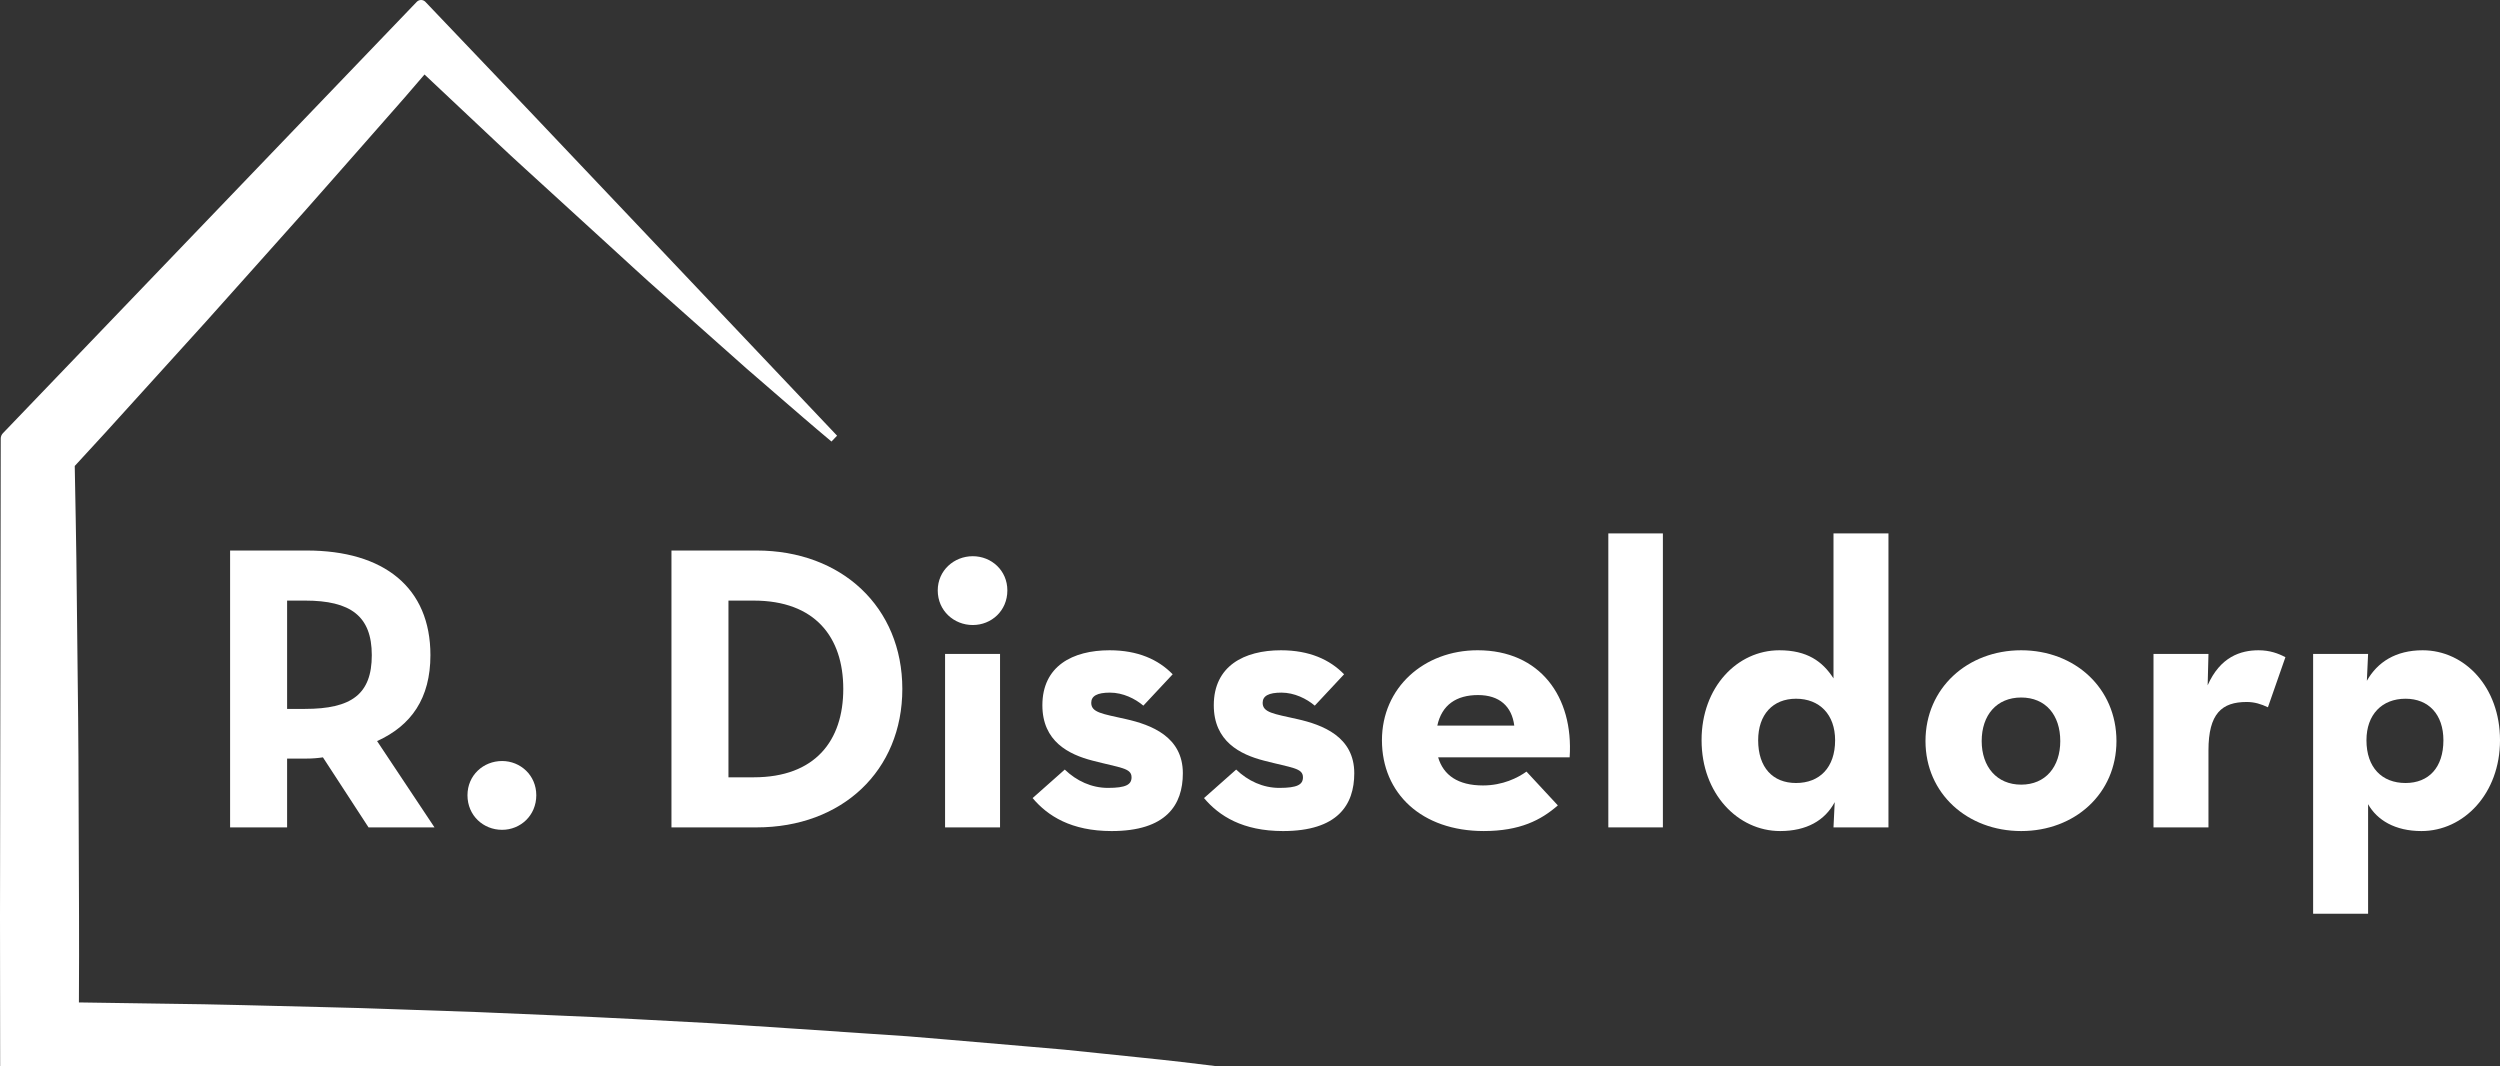
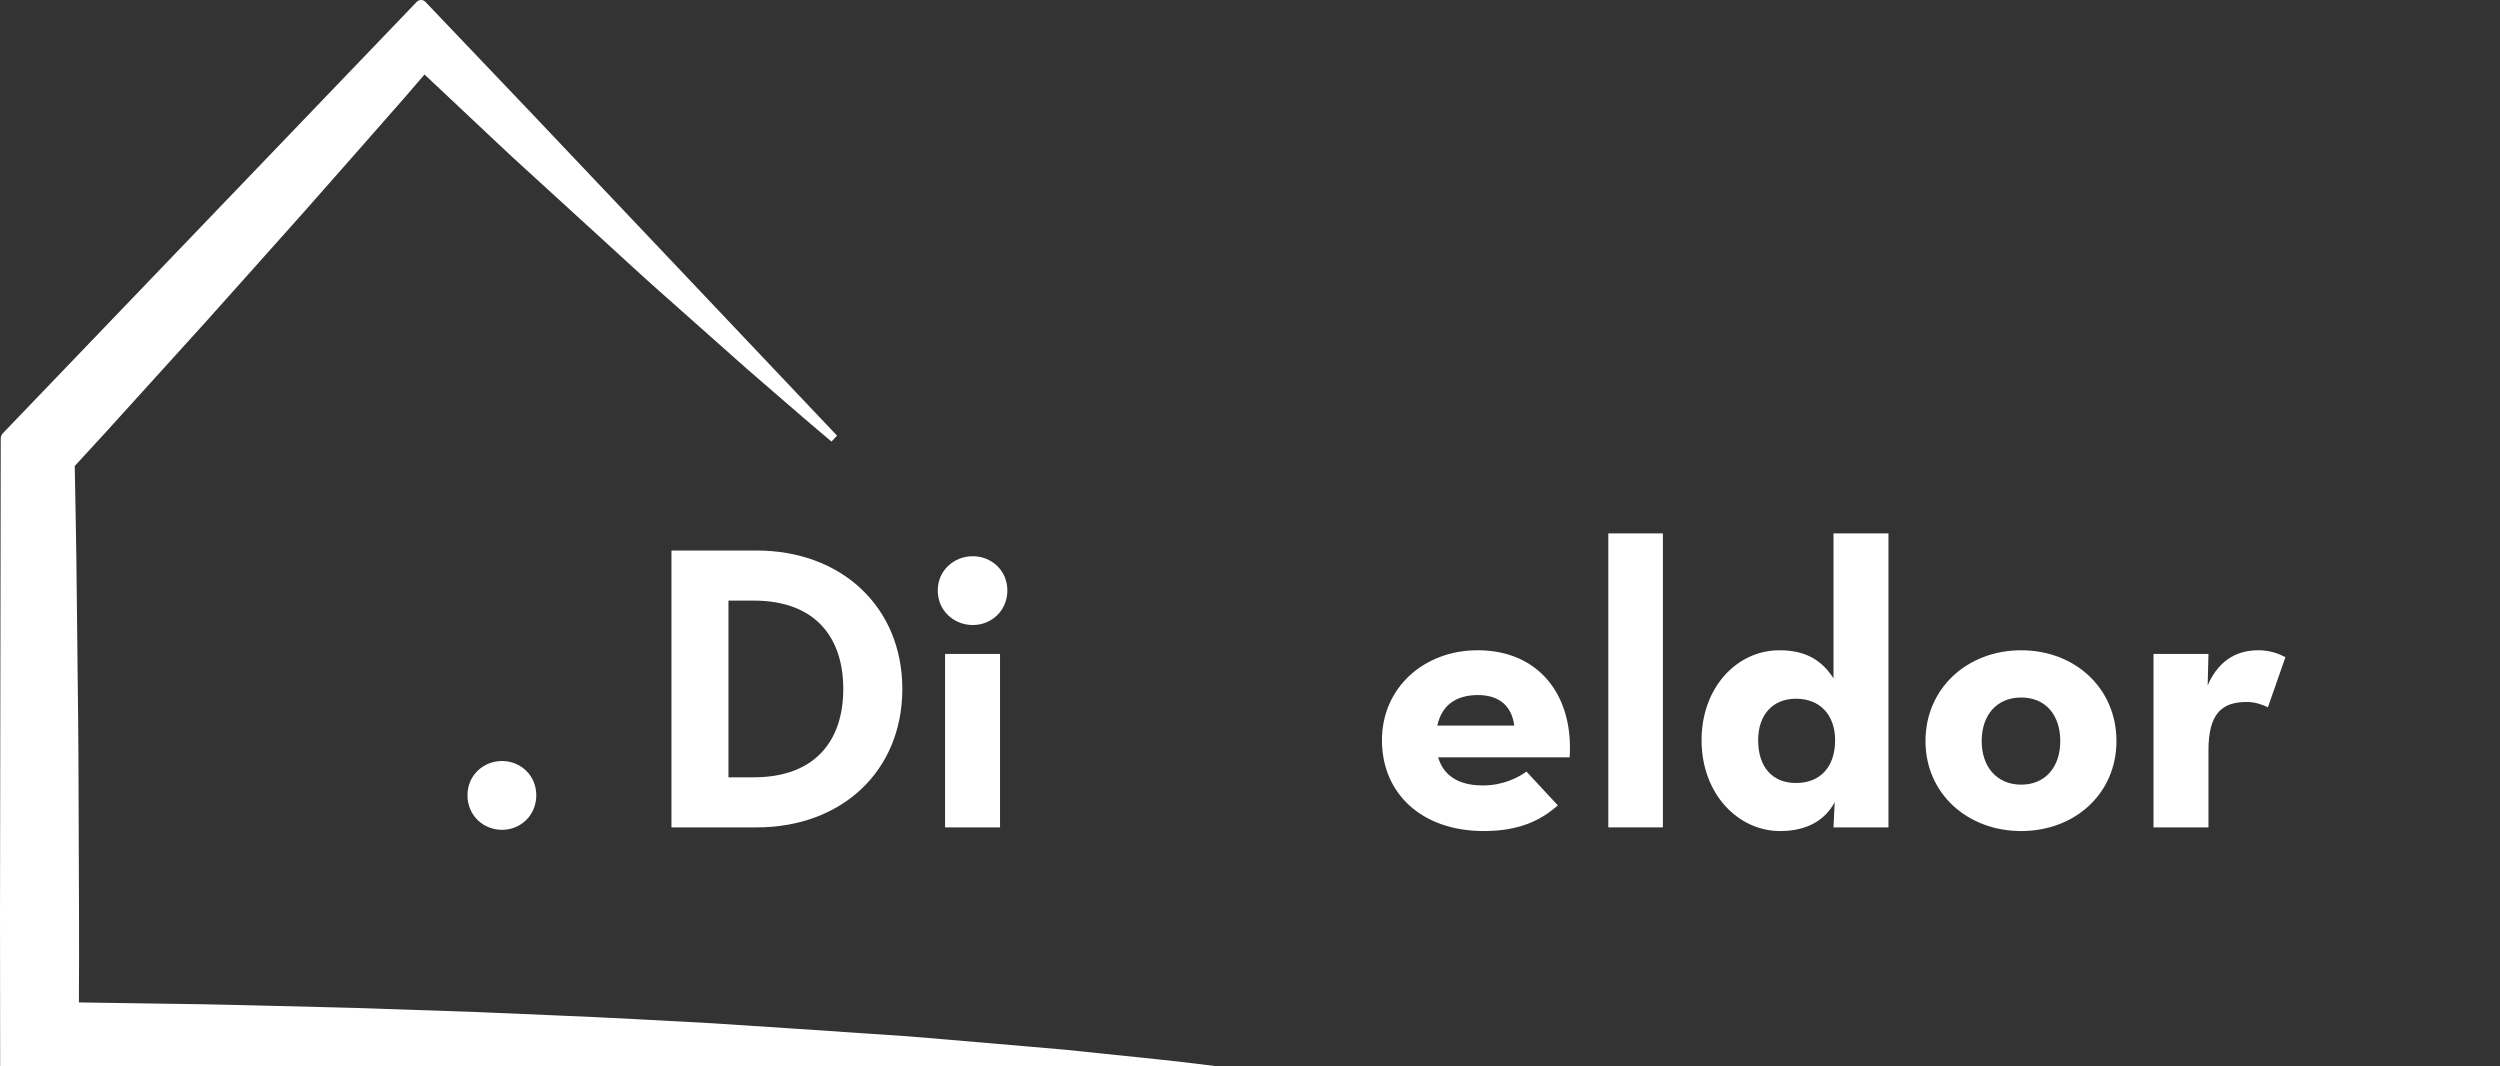
<svg xmlns="http://www.w3.org/2000/svg" version="1.1" id="Layer_1" x="0px" y="0px" width="439.446px" height="187.46px" viewBox="0 0 439.446 187.46" enable-background="new 0 0 439.446 187.46" xml:space="preserve">
  <rect x="0" y="0" width="439.446" height="187.46" fill="#333333" stroke="none" />
  <g>
-     <path fill="#FFFFFF" d="M76.375,145.437H64.78l-8.016-12.31c-0.931,0.143-1.932,0.214-2.862,0.214h-3.436v12.096h-10.02V96.769   h13.455c13.598,0,21.758,6.514,21.758,18.395c0,7.586-3.365,12.38-9.377,15.102L76.375,145.437z M53.616,124.61   c8.159,0,11.737-2.577,11.737-9.447c0-6.872-3.723-9.592-11.737-9.592h-3.149v19.039H53.616z" />
    <path fill="#FFFFFF" d="M82.172,139.784c0-3.509,2.791-6.014,6.084-6.014c3.221,0,6.012,2.505,6.012,6.014   c0,3.576-2.791,6.081-6.012,6.081C84.963,145.865,82.172,143.36,82.172,139.784z" />
    <path fill="#FFFFFF" d="M118.028,96.769h14.958c14.959,0,25.623,9.949,25.623,24.334c0,14.386-10.594,24.334-25.623,24.334h-14.958   V96.769z M132.484,136.634c10.809,0,15.746-6.441,15.746-15.531c0-9.088-4.938-15.531-15.746-15.531h-4.437v31.063H132.484z" />
    <path fill="#FFFFFF" d="M164.834,103.783c0-3.507,2.863-6.013,6.156-6.013c3.291,0,6.082,2.506,6.082,6.013   c0,3.579-2.791,6.083-6.082,6.083C167.697,109.866,164.834,107.362,164.834,103.783z M166.123,114.948h9.662v30.488h-9.662V114.948   z" />
-     <path fill="#FFFFFF" d="M181.511,140.284l5.653-5.011c2.075,2.005,4.724,3.222,7.586,3.222c3.148,0,4.152-0.571,4.152-1.861   c0-1.646-1.934-1.646-6.871-2.936c-4.152-1.073-8.804-3.362-8.804-9.734c0-6.868,5.296-9.66,11.81-9.66   c5.01,0,8.588,1.646,11.094,4.221l-5.154,5.513c-1.43-1.216-3.577-2.29-5.868-2.29c-2.218,0-3.293,0.572-3.293,1.788   c0,1.718,1.933,1.933,6.083,2.864c4.438,1.001,10.02,3.077,10.02,9.518c0,5.582-2.933,10.164-12.522,10.164   C188.309,146.081,184.158,143.433,181.511,140.284z" />
-     <path fill="#FFFFFF" d="M211.64,140.284l5.653-5.011c2.076,2.005,4.725,3.222,7.588,3.222c3.148,0,4.15-0.571,4.15-1.861   c0-1.646-1.932-1.646-6.869-2.936c-4.15-1.073-8.805-3.362-8.805-9.734c0-6.868,5.297-9.66,11.81-9.66   c5.01,0,8.589,1.646,11.094,4.221l-5.152,5.513c-1.433-1.216-3.579-2.29-5.87-2.29c-2.218,0-3.293,0.572-3.293,1.788   c0,1.718,1.933,1.933,6.084,2.864c4.438,1.001,10.021,3.077,10.021,9.518c0,5.582-2.935,10.164-12.526,10.164   C218.439,146.081,214.289,143.433,211.64,140.284z" />
    <path fill="#FFFFFF" d="M260.666,138.066c3.506,0,6.154-1.36,7.656-2.436l5.513,5.941c-2.936,2.575-6.656,4.509-13.025,4.509   c-10.88,0-17.894-6.586-17.894-15.96c0-9.234,7.371-15.817,16.819-15.817c10.95,0,16.89,8.158,16.174,18.823h-23.116   C253.723,136.275,256.299,138.066,260.666,138.066z M266.176,127.543c-0.43-3.363-2.577-5.367-6.37-5.367s-6.37,1.717-7.156,5.367   H266.176z" />
    <path fill="#FFFFFF" d="M282.709,93.762h9.59v51.675h-9.59V93.762z" />
    <path fill="#FFFFFF" d="M299.098,130.121c0-9.377,6.298-15.817,13.67-15.817c4.866,0,7.586,1.932,9.52,4.938v-25.48h9.662v51.675   h-9.662l0.213-4.438c-1.718,3.222-4.938,5.082-9.59,5.082C305.467,146.081,299.098,139.495,299.098,130.121z M322.573,130.121   c0-4.509-2.72-7.3-6.872-7.3c-4.079,0-6.655,2.791-6.655,7.3c0,4.795,2.576,7.514,6.655,7.514   C319.854,137.635,322.573,134.916,322.573,130.121z" />
    <path fill="#FFFFFF" d="M338.46,130.265c0-9.305,7.372-15.961,16.819-15.961s16.748,6.656,16.748,15.961   c0,9.23-7.301,15.816-16.748,15.816S338.46,139.495,338.46,130.265z M362.151,130.265c0-4.582-2.577-7.658-6.872-7.658   c-4.293,0-6.941,3.076-6.941,7.658c0,4.509,2.648,7.659,6.941,7.659C359.574,137.924,362.151,134.773,362.151,130.265z" />
    <path fill="#FFFFFF" d="M378.54,114.948h9.661l-0.143,5.51c2.218-5.009,5.797-6.154,8.945-6.154c2.004,0,3.509,0.572,4.724,1.217   l-3.075,8.803c-1.218-0.573-2.362-0.931-3.725-0.931c-4.363,0-6.727,2.004-6.727,8.519v13.525h-9.661V114.948z" />
-     <path fill="#FFFFFF" d="M406.596,114.948h9.663l-0.216,4.723c1.859-3.293,5.082-5.367,9.806-5.367   c7.372,0,13.598,6.44,13.598,15.817c0,9.374-6.371,15.96-13.813,15.96c-4.65,0-7.801-1.934-9.374-4.725v19.253h-9.663V114.948z    M429.498,130.121c0-4.509-2.577-7.3-6.656-7.3c-4.15,0-6.87,2.791-6.87,7.3c0,4.795,2.72,7.514,6.87,7.514   C426.921,137.635,429.498,134.916,429.498,130.121z" />
  </g>
  <path fill="#FFFFFF" d="M146.156,77.612c-1.67-1.419-3.365-2.813-5.012-4.253l-4.973-4.296l-4.966-4.299l-4.909-4.362l-9.82-8.72  c-3.291-2.887-6.484-5.878-9.723-8.822l-9.69-8.854c-3.218-2.965-6.487-5.876-9.662-8.886L68.285,7.135h11.463l-8.6,9.995  l-8.697,9.894l-8.709,9.882l-8.768,9.822l-8.772,9.813l-8.835,9.751l-8.836,9.751l-8.898,9.68l3.416-8.626l0.26,14.003  c0.1,4.669,0.139,9.338,0.193,14.005l0.154,14.004c0.042,4.67,0.128,9.334,0.133,14.003l0.104,28.008  c0.031,4.667-0.004,9.335-0.018,14.005l-0.051,14.004l-12.439-13.01c4.585,0.034,9.17,0.016,13.756,0.105l13.752,0.203  c4.588,0.07,9.172,0.116,13.757,0.249l13.755,0.34c4.585,0.095,9.17,0.243,13.756,0.411l13.755,0.472l13.754,0.585  c4.585,0.209,9.17,0.382,13.755,0.645l13.755,0.737l13.756,0.902l13.754,0.927l6.878,0.462l6.879,0.574l13.754,1.179l6.877,0.594  l6.879,0.71c4.584,0.49,9.168,0.923,13.754,1.457c4.585,0.573,9.17,1.069,13.755,1.729v1.458l-55.019,0.328l-55.021,0.134  L1.385,190.544c-0.748,0-1.354-0.632-1.355-1.412v-0.004L0,161.119l0.043-28.008l0.086-56.015c0-0.36,0.145-0.69,0.367-0.929  L73.245,0.336c0.425-0.446,1.112-0.447,1.538-0.006l0.003,0.006l18.129,19.021l18.079,19.07l36.146,38.156L146.156,77.612z" />
</svg>